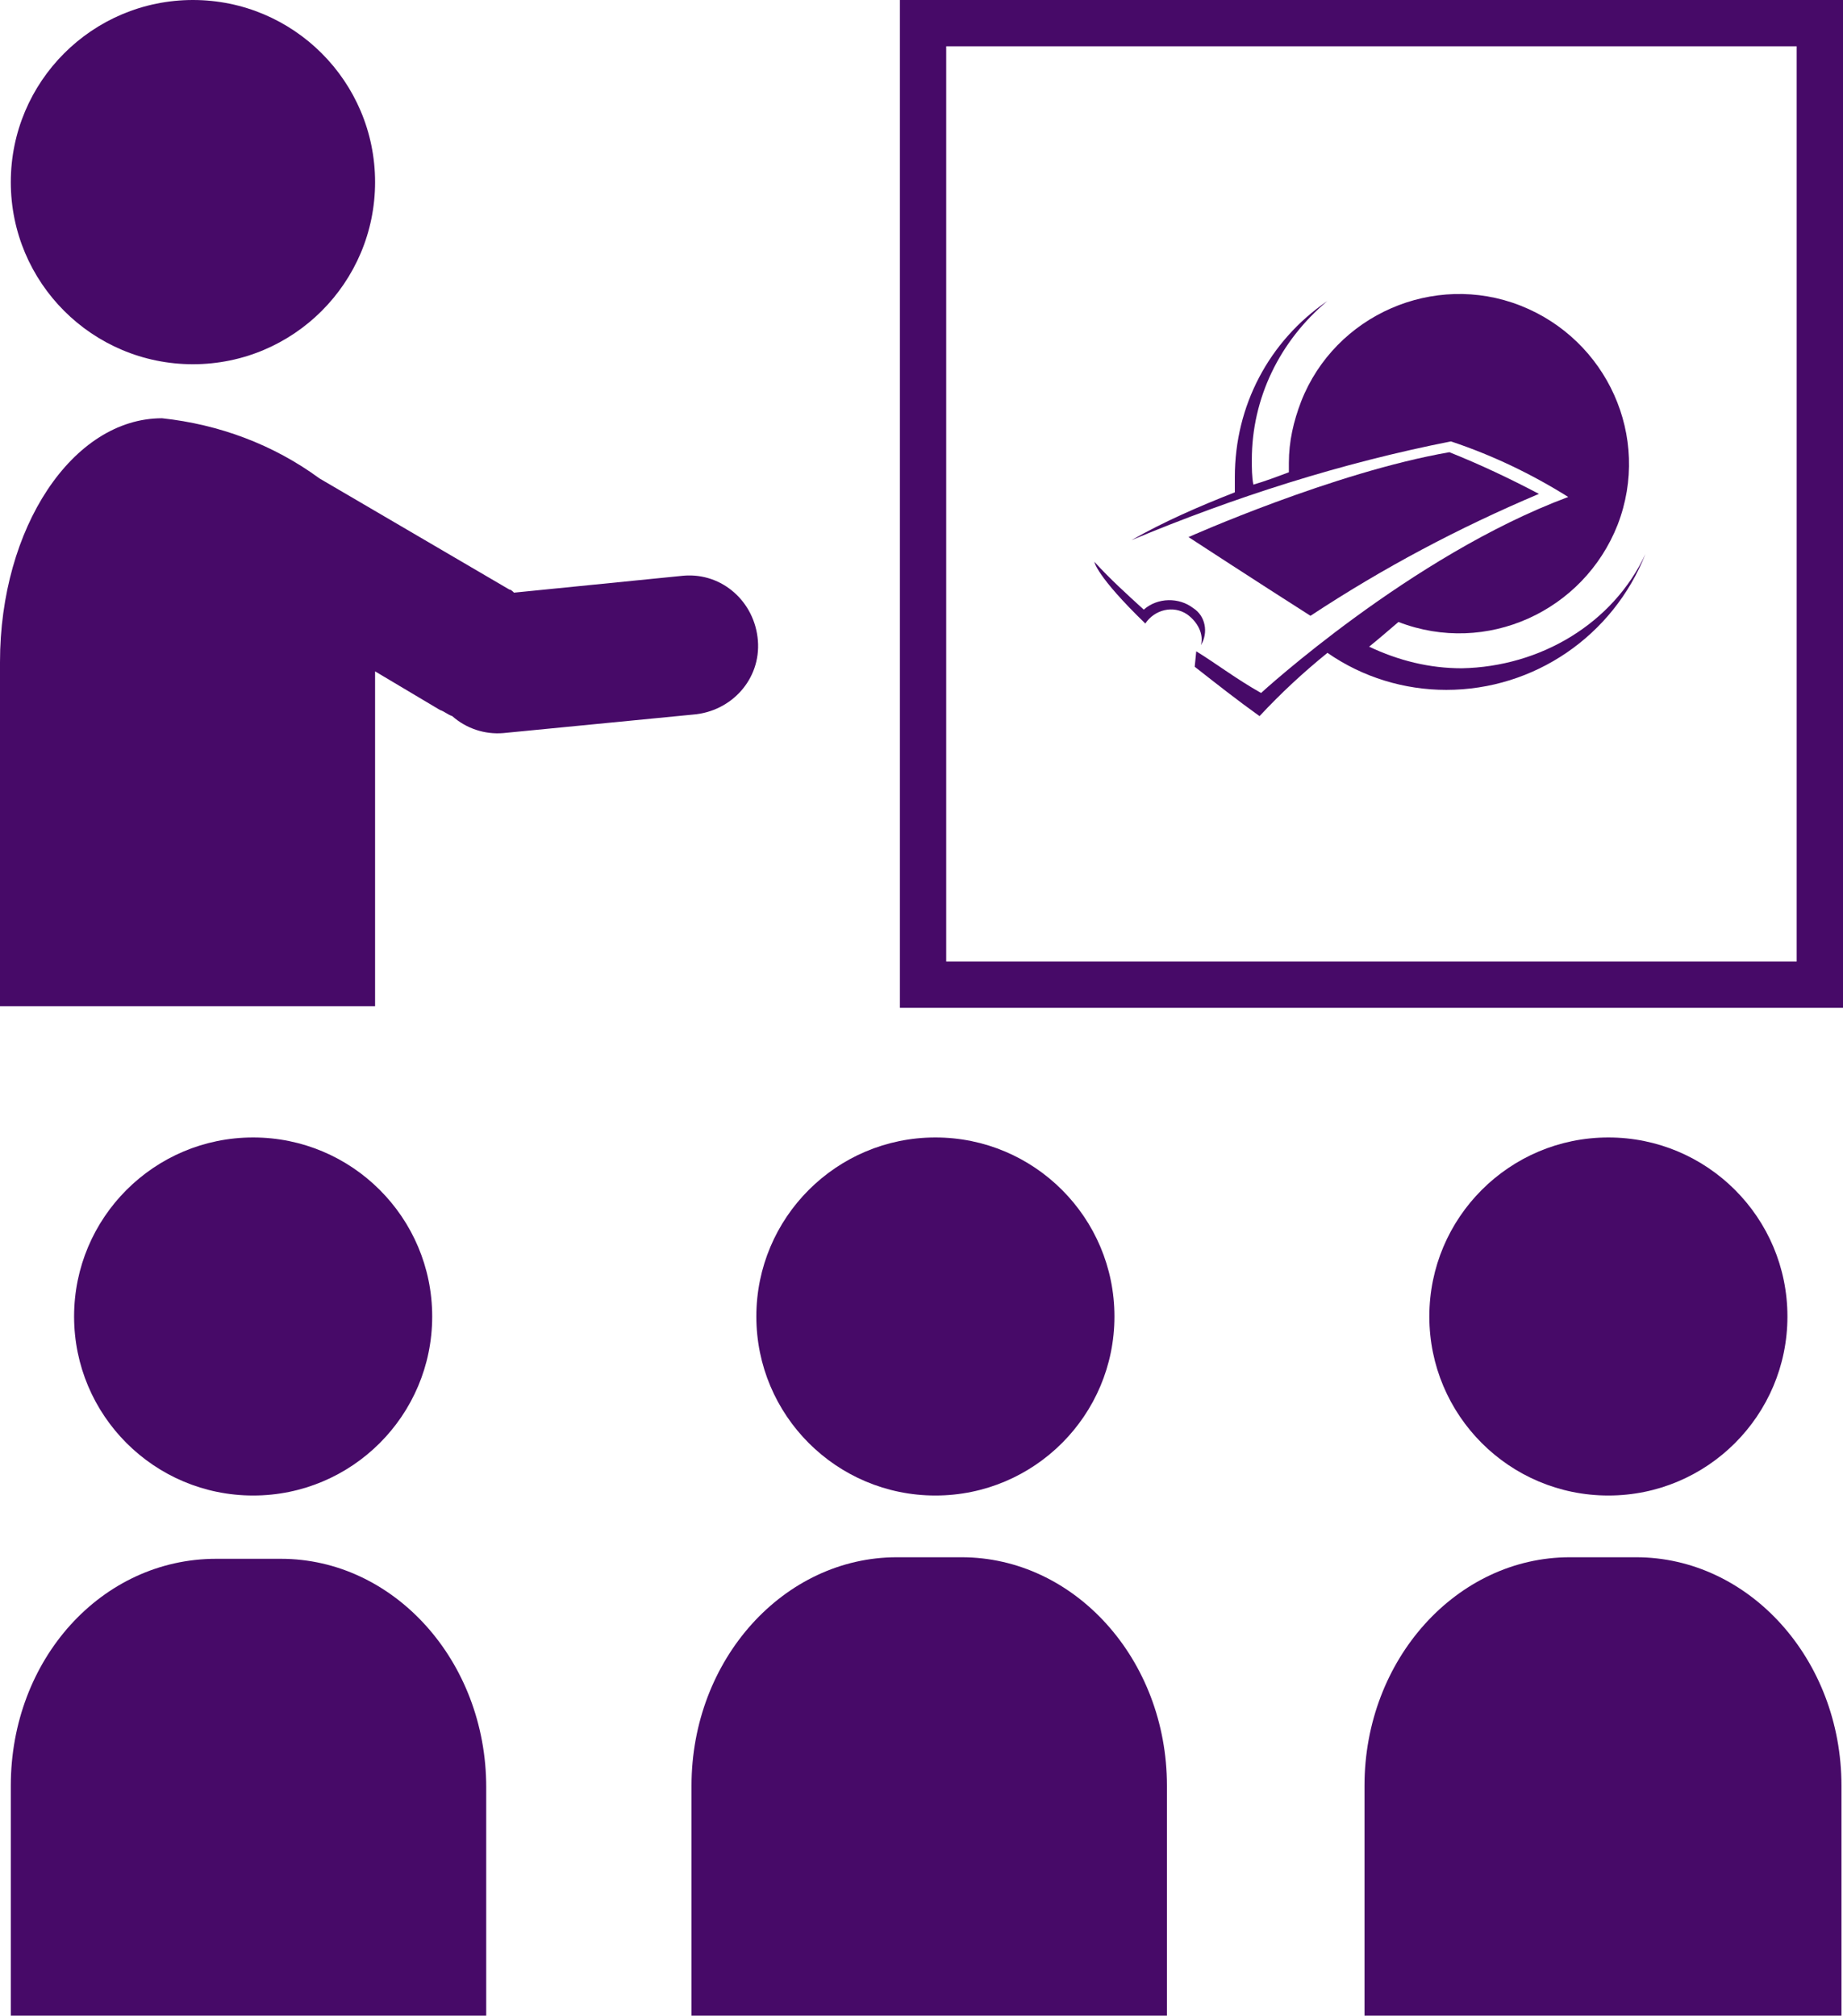
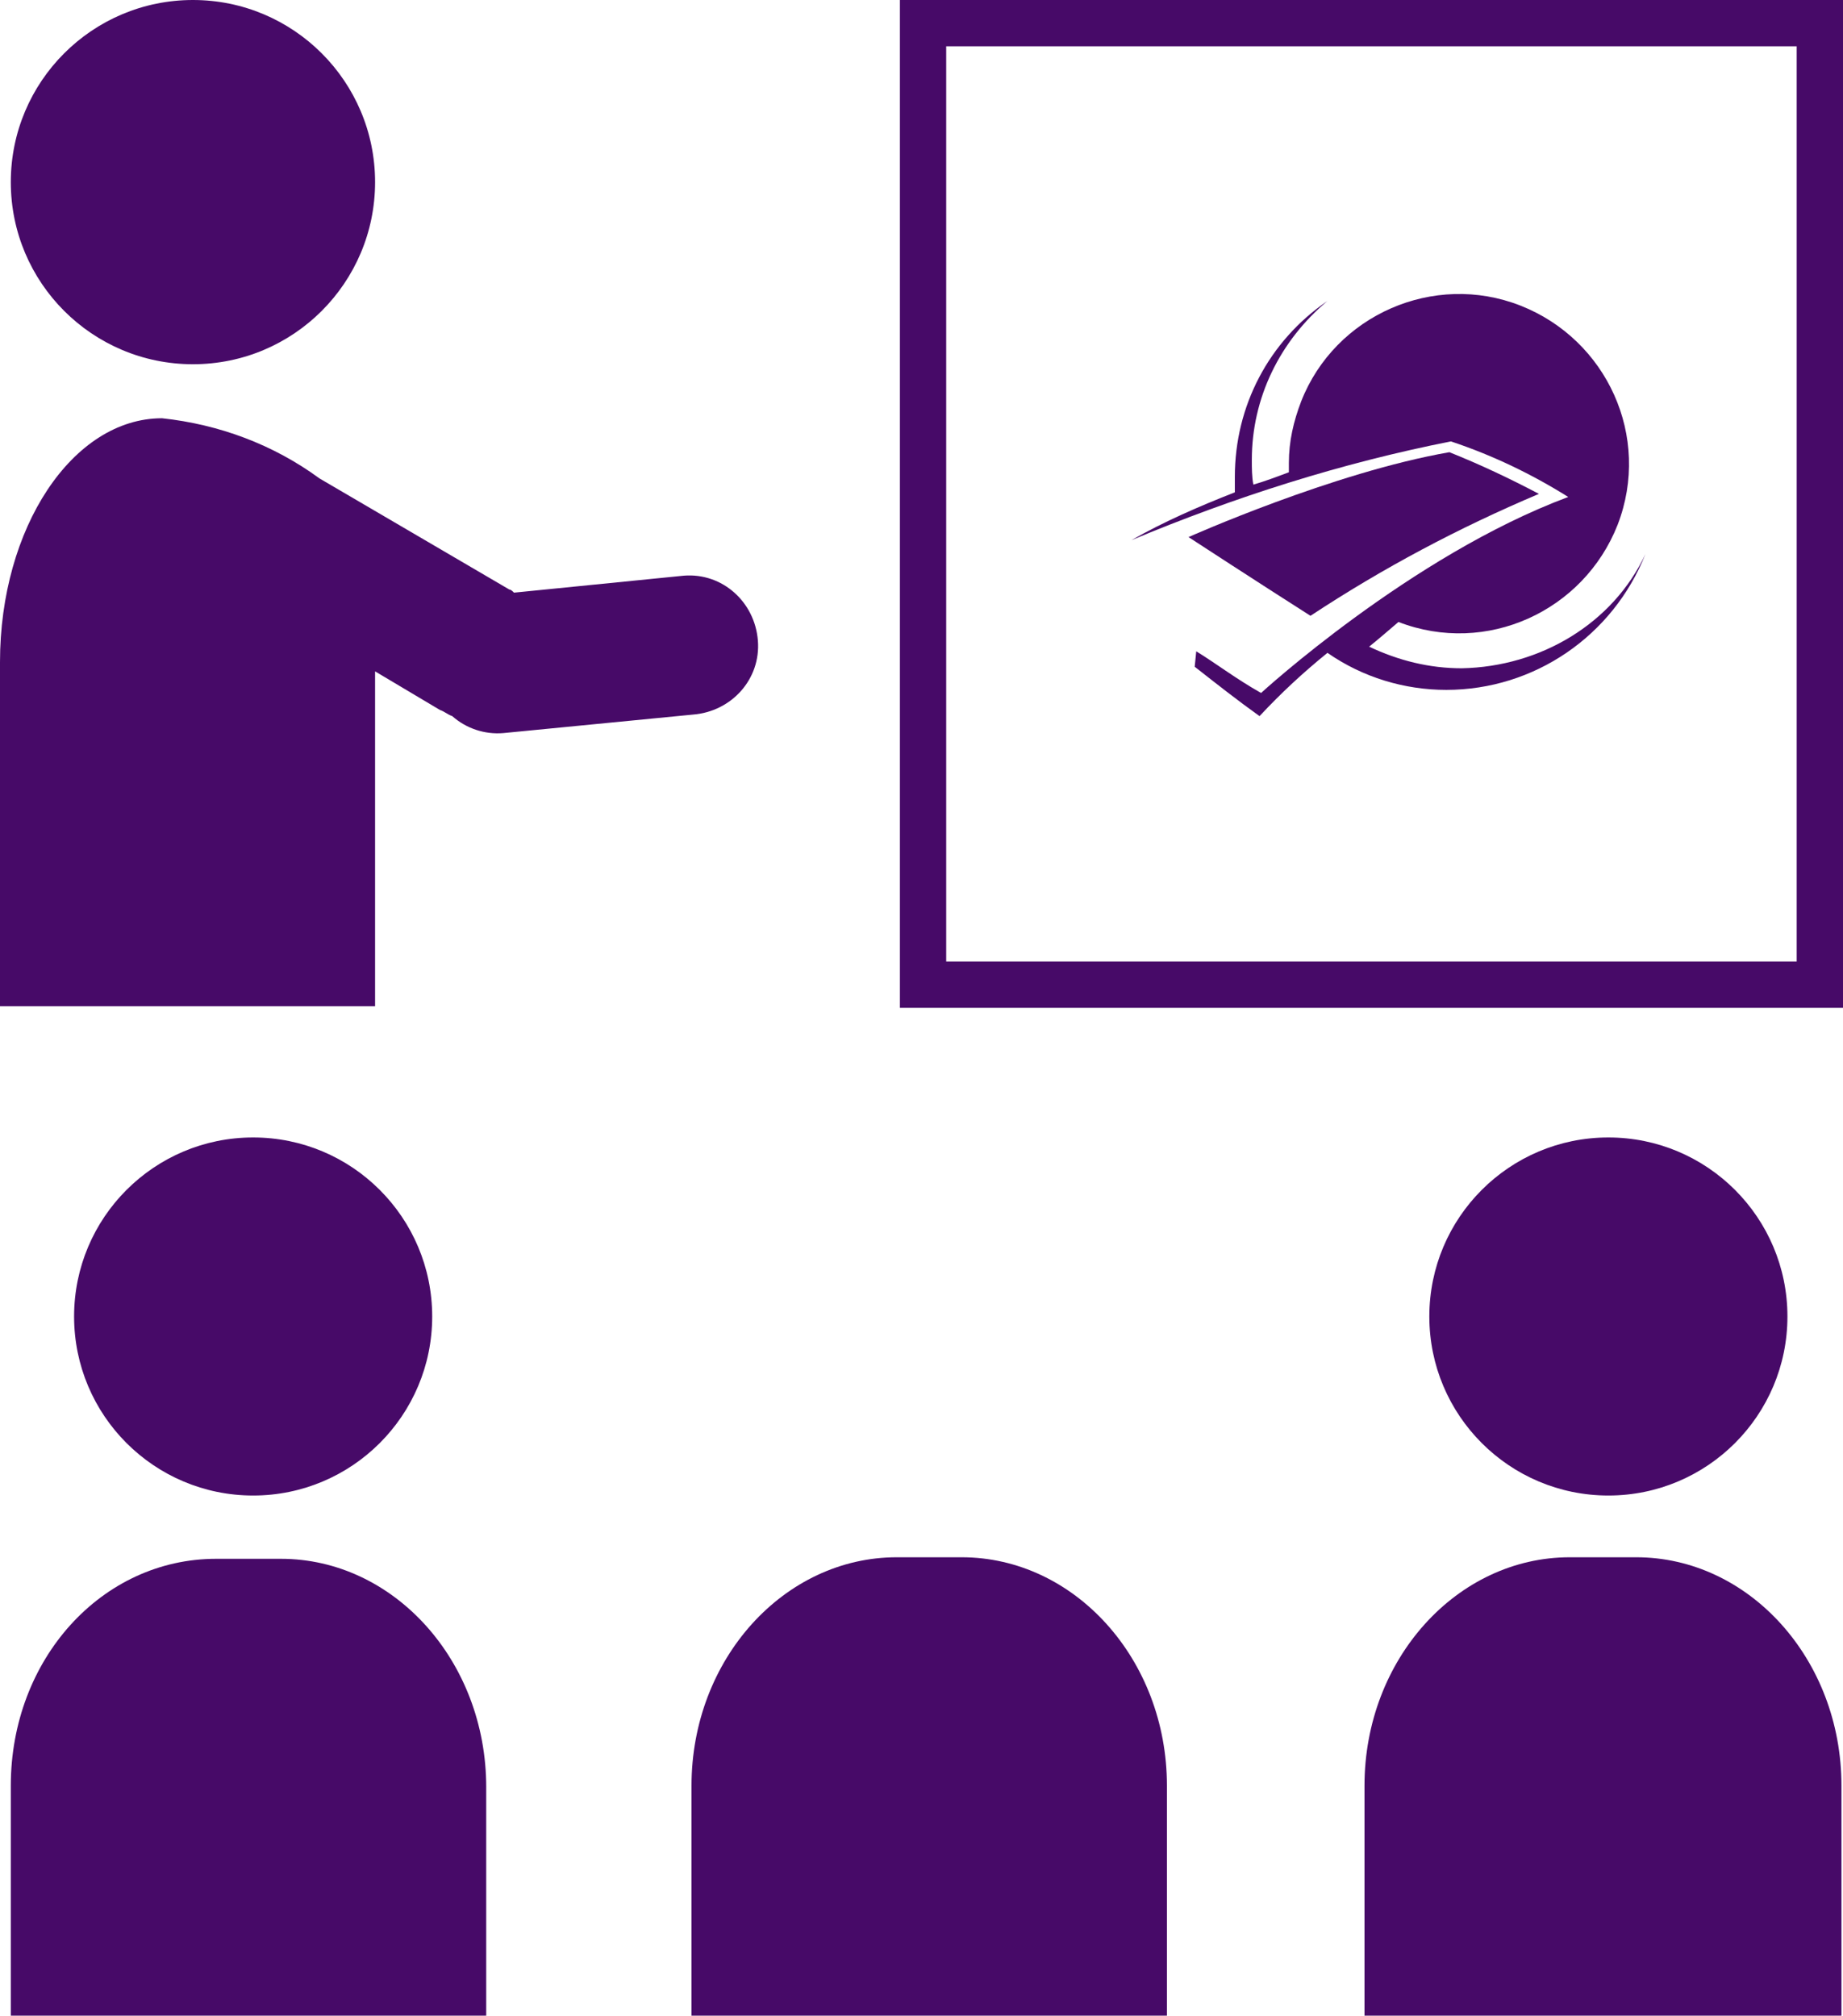
<svg xmlns="http://www.w3.org/2000/svg" version="1.1" id="Layer_1" x="0px" y="0px" viewBox="0 0 119.4 130.6" style="enable-background:new 0 0 119.4 130.6;" xml:space="preserve">
  <style type="text/css">
	.st0{fill:#470A68;}
</style>
  <title>Asset 1</title>
  <g id="Layer_2_1_">
    <g id="Layer_1-2">
      <circle class="st0" cx="16.4" cy="85.3" r="11.6" />
      <path class="st0" d="M0.7,130.6v-14.9c0-8.2,5.9-14.7,13.3-14.7h4.2c7.3,0,13.3,6.6,13.3,14.8v14.9" />
      <circle class="st0" cx="12.5" cy="11.8" r="11.8" />
      <path class="st0" d="M10.5,27.1C4.7,27.1,0,34.2,0,42.9v22.3h24.3V43.5l4.2,2.5c0.3,0.1,0.5,0.3,0.8,0.4c0.9,0.8,2.1,1.2,3.3,1.1    l12.3-1.2c2.5-0.2,4.4-2.3,4.2-4.8s-2.3-4.4-4.8-4.2l-11,1.1c-0.1-0.1-0.2-0.2-0.3-0.2L20.7,31C17.7,28.8,14.2,27.5,10.5,27.1z" />
-       <circle class="st0" cx="60.6" cy="85.3" r="11.6" />
      <path class="st0" d="M44.8,130.6v-14.9c0-8.2,6-14.8,13.3-14.8h4.2c7.3,0,13.3,6.6,13.3,14.8v14.9" />
      <circle class="st0" cx="104.2" cy="85.3" r="11.6" />
      <path class="st0" d="M88.4,130.6v-14.9c0-8.2,6-14.8,13.3-14.8h4.3c7.3,0,13.3,6.6,13.3,14.8v14.9" />
      <path class="st0" d="M119.4,65.3H58.3V0h61.1V65.3z M61.3,62.3h55.1V3H61.3V62.3z" />
      <g id="Illustrations">
-         <path class="st0" d="M77.8,41.8c0.5-0.8,0.3-1.9-0.5-2.4c-0.9-0.7-2.3-0.7-3.2,0.1c-1.1-1-2.2-2-3.2-3.1l0,0c0,0,0.1,0.9,3.3,4     c0.6-0.9,1.8-1.2,2.7-0.6C77.6,40.3,78,41.1,77.8,41.8" />
        <path class="st0" d="M94.7,43.3c-2.1,0-4.1-0.5-6-1.4c0.5-0.4,1.2-1,1.9-1.6c5.7,2.2,12-0.7,14.2-6.3c2.2-5.7-0.7-12-6.3-14.2     c-5.6-2.2-12,0.6-14.2,6.2c-0.5,1.3-0.8,2.6-0.8,4c0,0.2,0,0.4,0,0.6c-0.8,0.3-1.6,0.6-2.3,0.8c-0.1-0.5-0.1-1.1-0.1-1.6     c0-4,1.8-7.7,4.9-10.3c-3.8,2.6-6,6.8-6,11.4c0,0.4,0,0.7,0,1c-2.3,0.9-4.6,1.9-6.7,3.1c6.7-2.8,13.6-5,20.7-6.4     c2.7,0.9,5.2,2.1,7.6,3.6C91.4,36,81.7,44.9,81.7,44.9c-1.6-0.9-2.9-1.9-4.2-2.7l-0.1,1c1.4,1.1,2.8,2.2,4.2,3.2     c1.4-1.5,2.8-2.8,4.4-4.1c2.3,1.6,5,2.4,7.7,2.4c5.7,0,10.8-3.5,12.9-8.8C104.5,40.4,99.8,43.2,94.7,43.3" />
        <path class="st0" d="M93.9,29.3C86.4,30.6,77,34.8,77,34.8s4.6,3,7.9,5.1c4.7-3.1,9.6-5.7,14.8-7.9C97.8,31,95.9,30.1,93.9,29.3" />
      </g>
    </g>
  </g>
</svg>